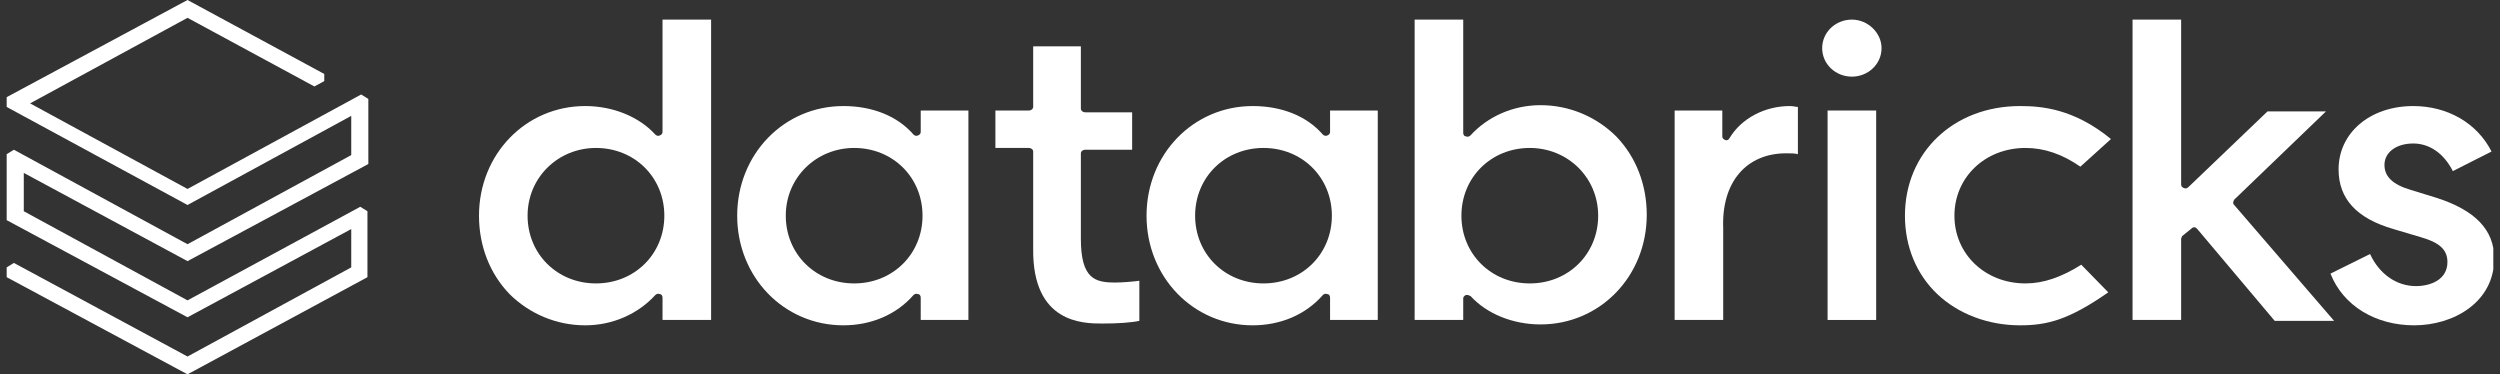
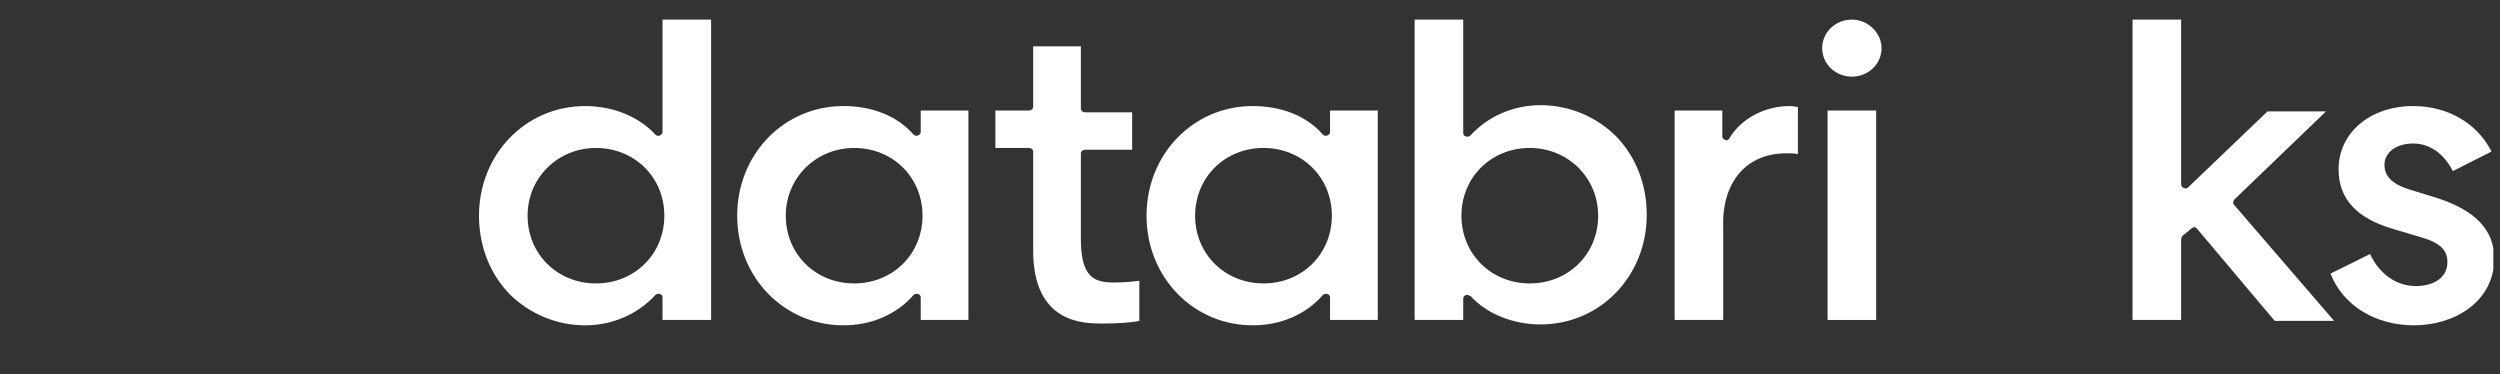
<svg xmlns="http://www.w3.org/2000/svg" width="187" height="28" viewBox="0 0 187 28" fill="none">
  <rect x="0" y="0" width="187" height="28" fill="#333333" stroke="none" />
  <g clip-path="url(#clip0_9203_74724)">
-     <path d="M27.485 20.733V15.8L26.947 15.467L14.026 22.467L1.779 15.8V12.933L14.026 19.533L27.552 12.267V7.4L27.014 7.067L14.026 14.133L2.25 7.733L14.026 1.333L23.515 6.467L24.255 6.067V5.533L14.026 0L0.5 7.267V8L14.026 15.333L26.273 8.667V11.6L14.026 18.267L1.038 11.2L0.5 11.533V16.467L14.026 23.733L26.273 17.133V20L14.026 26.667L1.038 19.667L0.5 20V20.733L14.026 28L27.485 20.733Z" fill="white" style="fill:white;fill-opacity:1;" />
-     <path fill-rule="evenodd" clip-rule="evenodd" d="M53.191 1.467V23.933H49.557V22.267C49.557 22.134 49.49 22 49.355 22C49.221 21.933 49.086 22 49.019 22.067C47.74 23.467 45.856 24.334 43.77 24.334C41.617 24.334 39.598 23.467 38.117 22C36.637 20.467 35.829 18.4 35.829 16.134C35.829 11.534 39.329 7.933 43.77 7.933C45.856 7.933 47.808 8.733 49.019 10.067C49.086 10.133 49.221 10.2 49.355 10.133C49.49 10.067 49.557 10 49.557 9.867V1.467H53.191ZM39.463 16.134C39.463 19 41.684 21.2 44.578 21.2C47.471 21.2 49.692 19 49.692 16.134C49.692 13.267 47.471 11.067 44.578 11.067C41.751 11.067 39.463 13.267 39.463 16.134Z" fill="white" style="fill:white;fill-opacity:1;" />
+     <path fill-rule="evenodd" clip-rule="evenodd" d="M53.191 1.467V23.933H49.557V22.267C49.557 22.134 49.49 22 49.355 22C49.221 21.933 49.086 22 49.019 22.067C47.74 23.467 45.856 24.334 43.77 24.334C41.617 24.334 39.598 23.467 38.117 22C36.637 20.467 35.829 18.4 35.829 16.134C35.829 11.534 39.329 7.933 43.77 7.933C45.856 7.933 47.808 8.733 49.019 10.067C49.086 10.133 49.221 10.2 49.355 10.133C49.49 10.067 49.557 10 49.557 9.867V1.467ZM39.463 16.134C39.463 19 41.684 21.2 44.578 21.2C47.471 21.2 49.692 19 49.692 16.134C49.692 13.267 47.471 11.067 44.578 11.067C41.751 11.067 39.463 13.267 39.463 16.134Z" fill="white" style="fill:white;fill-opacity:1;" />
    <path fill-rule="evenodd" clip-rule="evenodd" d="M72.437 8.267V23.933H68.87V22.267C68.87 22.134 68.803 22 68.668 22C68.534 21.933 68.399 22 68.332 22.067C67.053 23.534 65.169 24.334 63.083 24.334C58.642 24.334 55.142 20.733 55.142 16.134C55.142 11.534 58.642 7.933 63.083 7.933C65.237 7.933 67.121 8.667 68.332 10.067C68.399 10.133 68.534 10.2 68.668 10.133C68.803 10.067 68.87 10 68.87 9.867V8.267H72.437ZM58.776 16.134C58.776 19 60.997 21.2 63.891 21.2C66.784 21.2 69.005 19 69.005 16.134C69.005 13.267 66.784 11.067 63.891 11.067C61.064 11.067 58.776 13.267 58.776 16.134Z" fill="white" style="fill:white;fill-opacity:1;" />
    <path fill-rule="evenodd" clip-rule="evenodd" d="M103.056 8.267V23.933H99.489V22.267C99.489 22.134 99.422 22 99.287 22C99.153 21.933 99.018 22 98.951 22.067C97.672 23.534 95.788 24.334 93.702 24.334C89.26 24.334 85.761 20.733 85.761 16.134C85.761 11.534 89.26 7.933 93.702 7.933C95.855 7.933 97.739 8.667 98.951 10.067C99.018 10.133 99.153 10.2 99.287 10.133C99.422 10.067 99.489 10 99.489 9.867V8.267H103.056ZM89.395 16.134C89.395 19 91.616 21.2 94.509 21.2C97.403 21.2 99.624 19 99.624 16.134C99.624 13.267 97.403 11.067 94.509 11.067C91.616 11.067 89.395 13.267 89.395 16.134Z" fill="white" style="fill:white;fill-opacity:1;" />
    <path fill-rule="evenodd" clip-rule="evenodd" d="M109.785 22.067C109.718 22.067 109.718 22.067 109.651 22.067C109.516 22.134 109.449 22.2 109.449 22.334V23.933H105.815V1.467H109.449V9.933C109.449 10.067 109.516 10.2 109.651 10.2C109.785 10.267 109.92 10.2 109.987 10.133C111.266 8.733 113.15 7.867 115.236 7.867C117.389 7.867 119.408 8.733 120.889 10.2C122.369 11.733 123.177 13.8 123.177 16.067C123.177 20.667 119.677 24.267 115.236 24.267C113.15 24.267 111.198 23.467 109.987 22.134C109.92 22.134 109.852 22.067 109.785 22.067ZM114.428 11.067C111.535 11.067 109.314 13.267 109.314 16.134C109.314 19 111.535 21.2 114.428 21.2C117.322 21.2 119.543 19 119.543 16.134C119.543 13.267 117.255 11.067 114.428 11.067Z" fill="white" style="fill:white;fill-opacity:1;" />
    <path d="M133.607 11.467C133.943 11.467 134.28 11.467 134.482 11.534V8C134.347 8 134.145 7.933 133.876 7.933C131.992 7.933 130.242 8.867 129.367 10.334C129.3 10.467 129.166 10.534 129.031 10.467C128.896 10.4 128.829 10.334 128.829 10.2V8.267H125.263V23.933H128.896V17.067C128.762 13.6 130.646 11.467 133.607 11.467Z" fill="white" style="fill:white;fill-opacity:1;" />
    <path d="M140.337 8.267H136.703V23.933H140.337V8.267Z" fill="white" style="fill:white;fill-opacity:1;" />
    <path d="M138.52 1.467C137.308 1.467 136.299 2.4 136.299 3.6C136.299 4.8 137.308 5.733 138.52 5.733C139.731 5.733 140.74 4.8 140.74 3.6C140.74 2.467 139.731 1.467 138.52 1.467Z" fill="white" style="fill:white;fill-opacity:1;" />
-     <path d="M151.103 7.933C146.124 7.933 142.49 11.4 142.49 16.134C142.49 18.467 143.365 20.534 144.912 22C146.46 23.467 148.681 24.334 151.103 24.334C153.122 24.334 154.737 23.933 157.698 21.867L155.679 19.8C154.199 20.733 152.853 21.2 151.507 21.2C148.479 21.2 146.191 19 146.191 16.134C146.191 13.267 148.479 11.067 151.507 11.067C152.92 11.067 154.266 11.534 155.612 12.467L157.9 10.4C155.141 8.133 152.719 7.933 151.103 7.933Z" fill="white" style="fill:white;fill-opacity:1;" />
    <path d="M163.956 17.067C164.024 17 164.091 17 164.158 17C164.226 17 164.293 17.067 164.36 17.134L170.148 24H174.589L167.119 15.334C166.985 15.2 167.052 15.067 167.119 14.934L173.983 8.333H169.609L163.687 14C163.62 14.067 163.485 14.133 163.351 14.067C163.216 14 163.149 13.934 163.149 13.8V1.467H159.515V23.933H163.149V17.867C163.149 17.8 163.216 17.733 163.216 17.667L163.956 17.067Z" fill="white" style="fill:white;fill-opacity:1;" />
    <path d="M180.578 24.334C183.539 24.334 186.567 22.6 186.567 19.334C186.567 17.2 185.154 15.733 182.261 14.8L180.309 14.2C178.963 13.8 178.358 13.2 178.358 12.334C178.358 11.4 179.232 10.733 180.511 10.733C181.722 10.733 182.799 11.467 183.472 12.8L186.366 11.334C185.289 9.2 183.068 7.933 180.511 7.933C177.281 7.933 174.926 9.933 174.926 12.667C174.926 14.867 176.271 16.334 179.031 17.134L181.049 17.733C182.462 18.134 183.068 18.667 183.068 19.6C183.068 20.933 181.79 21.4 180.713 21.4C179.232 21.4 177.954 20.467 177.281 19L174.32 20.467C175.262 22.867 177.685 24.334 180.578 24.334Z" fill="white" style="fill:white;fill-opacity:1;" />
    <path d="M82.464 24.2C83.608 24.2 84.617 24.133 85.223 24V21C84.752 21.067 83.944 21.133 83.406 21.133C81.925 21.133 80.849 20.867 80.849 17.867V11.467C80.849 11.333 80.983 11.2 81.185 11.2H84.684V8.4H81.185C80.983 8.4 80.849 8.267 80.849 8.133V3.467H77.282V8C77.282 8.133 77.148 8.267 76.946 8.267H74.456V11.067H76.946C77.148 11.067 77.282 11.2 77.282 11.333V18.6C77.215 24.2 81.051 24.2 82.464 24.2Z" fill="white" style="fill:white;fill-opacity:1;" />
  </g>
  <defs>
    <clipPath id="clip0_9203_74724">
      <rect width="186" height="28" fill="white" style="fill:white;fill-opacity:1;" transform="translate(0.5)" />
    </clipPath>
  </defs>
</svg>